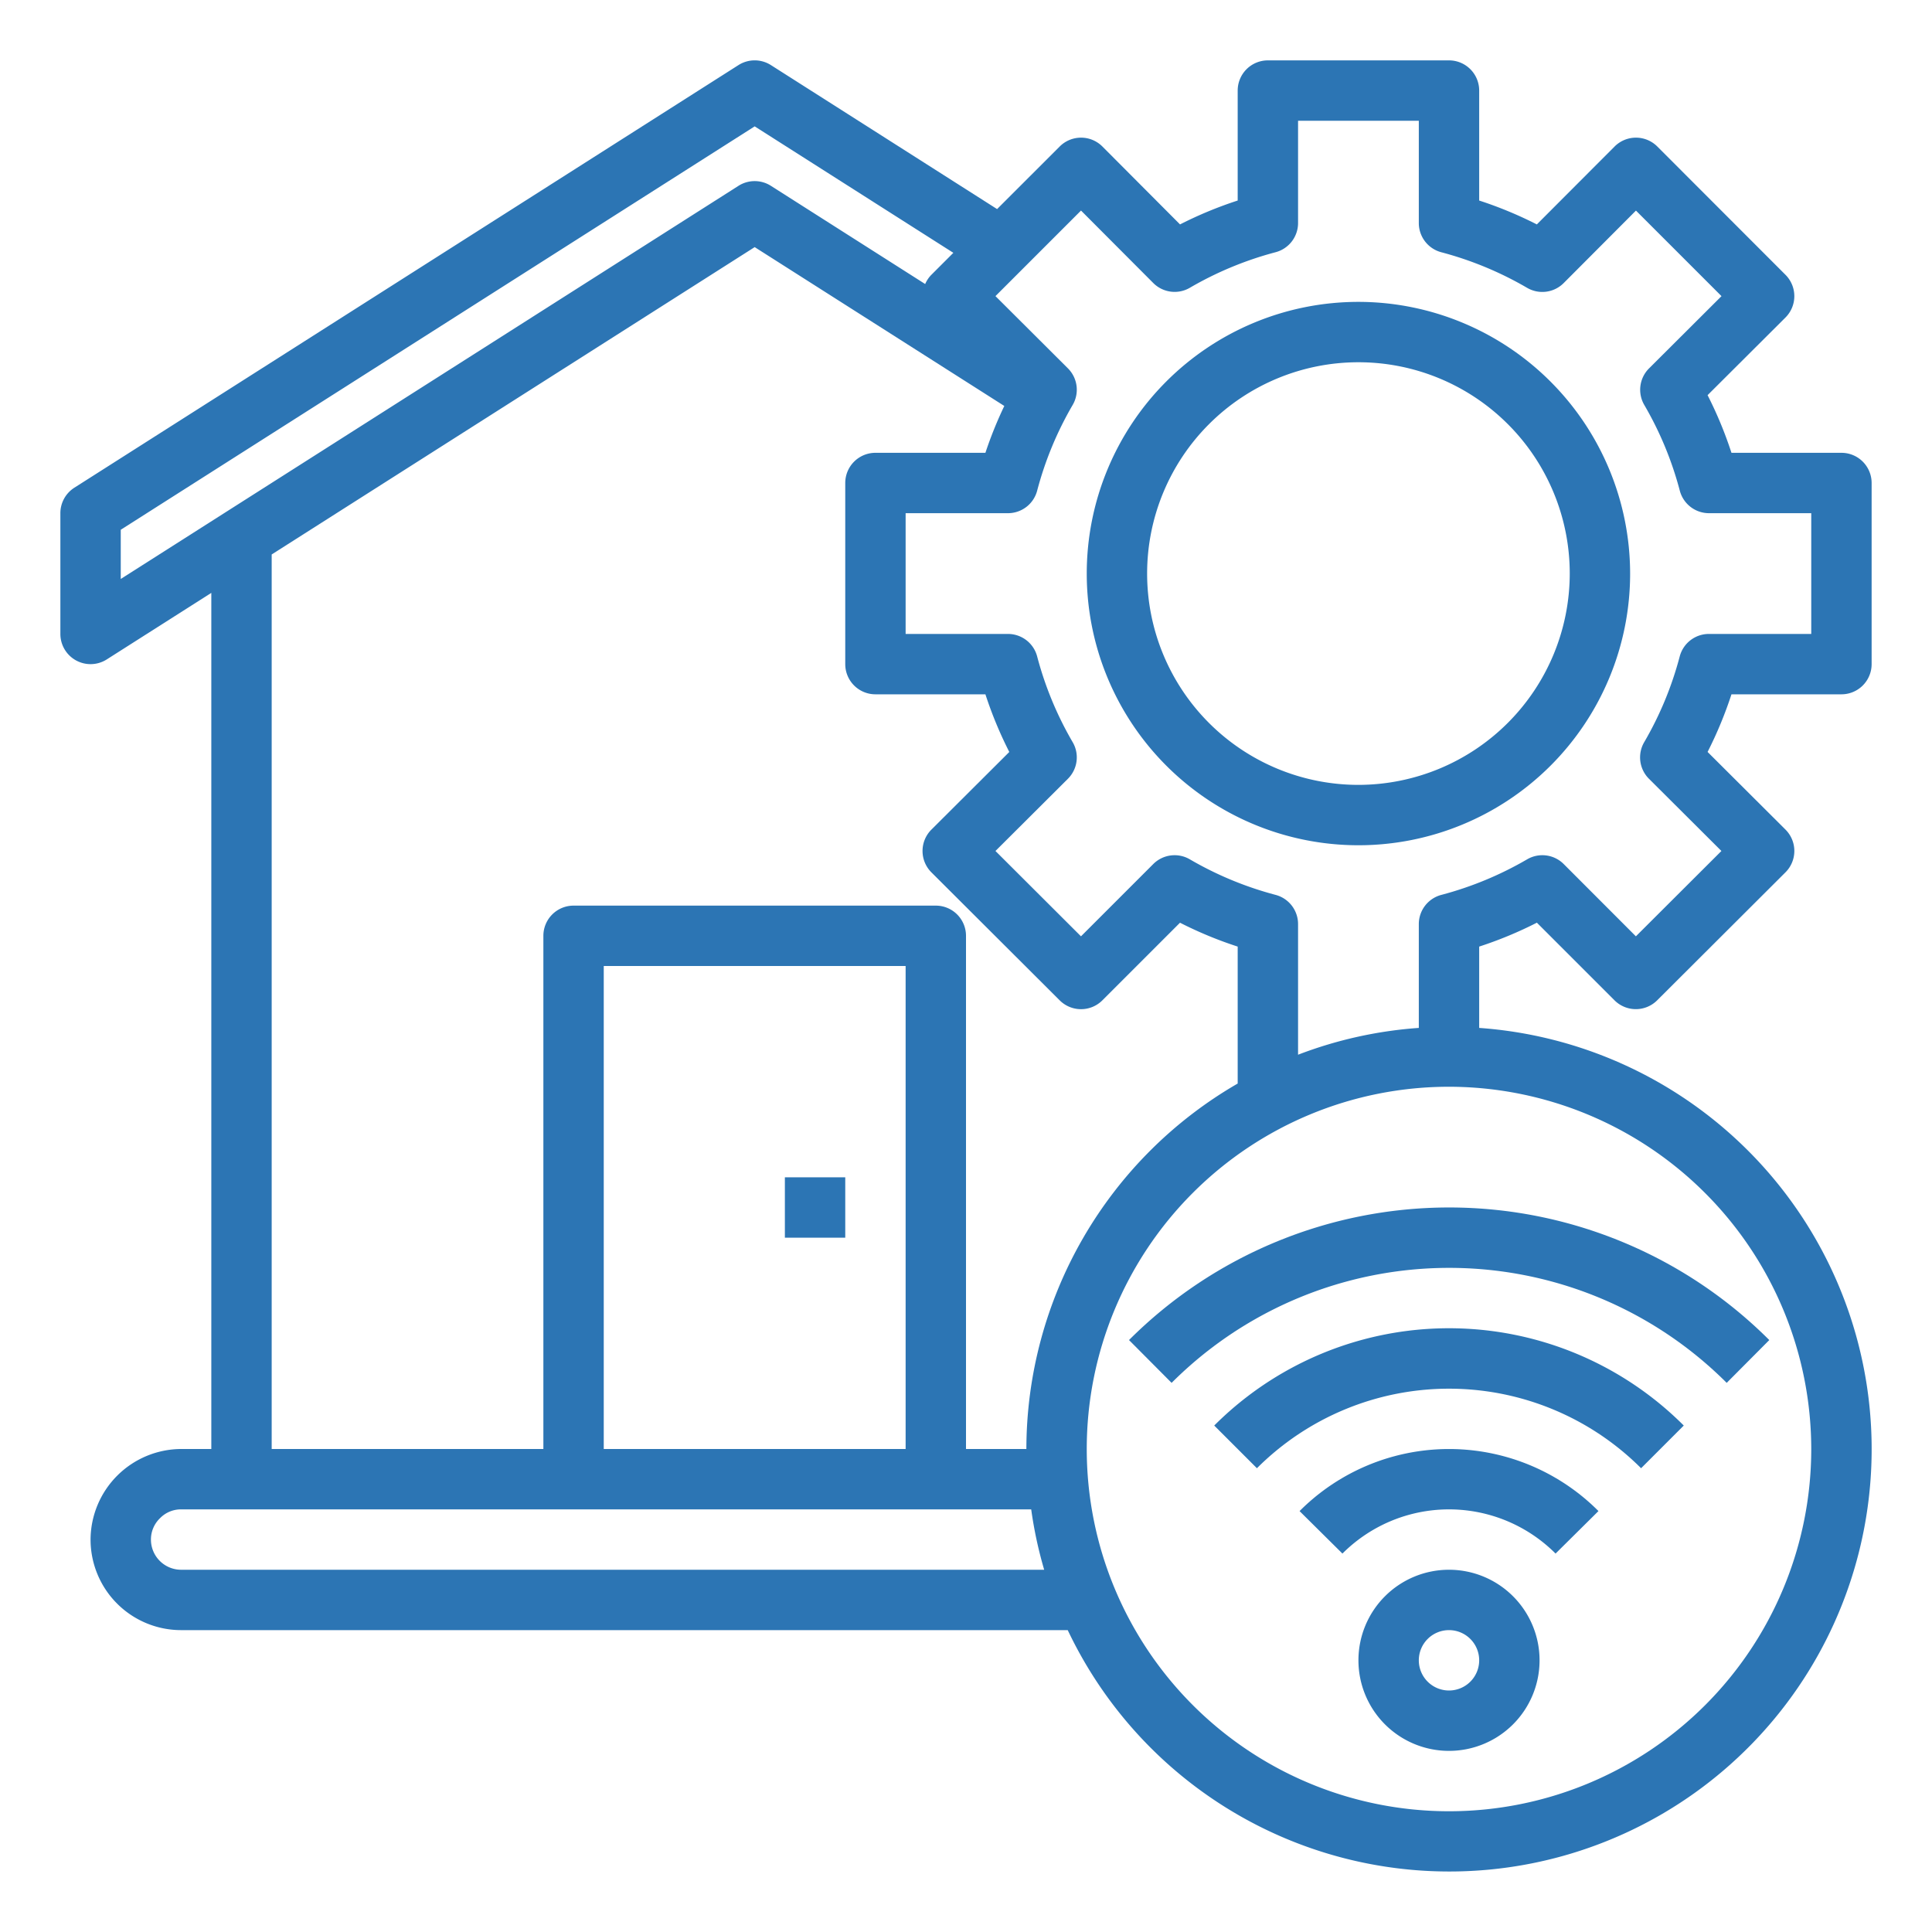
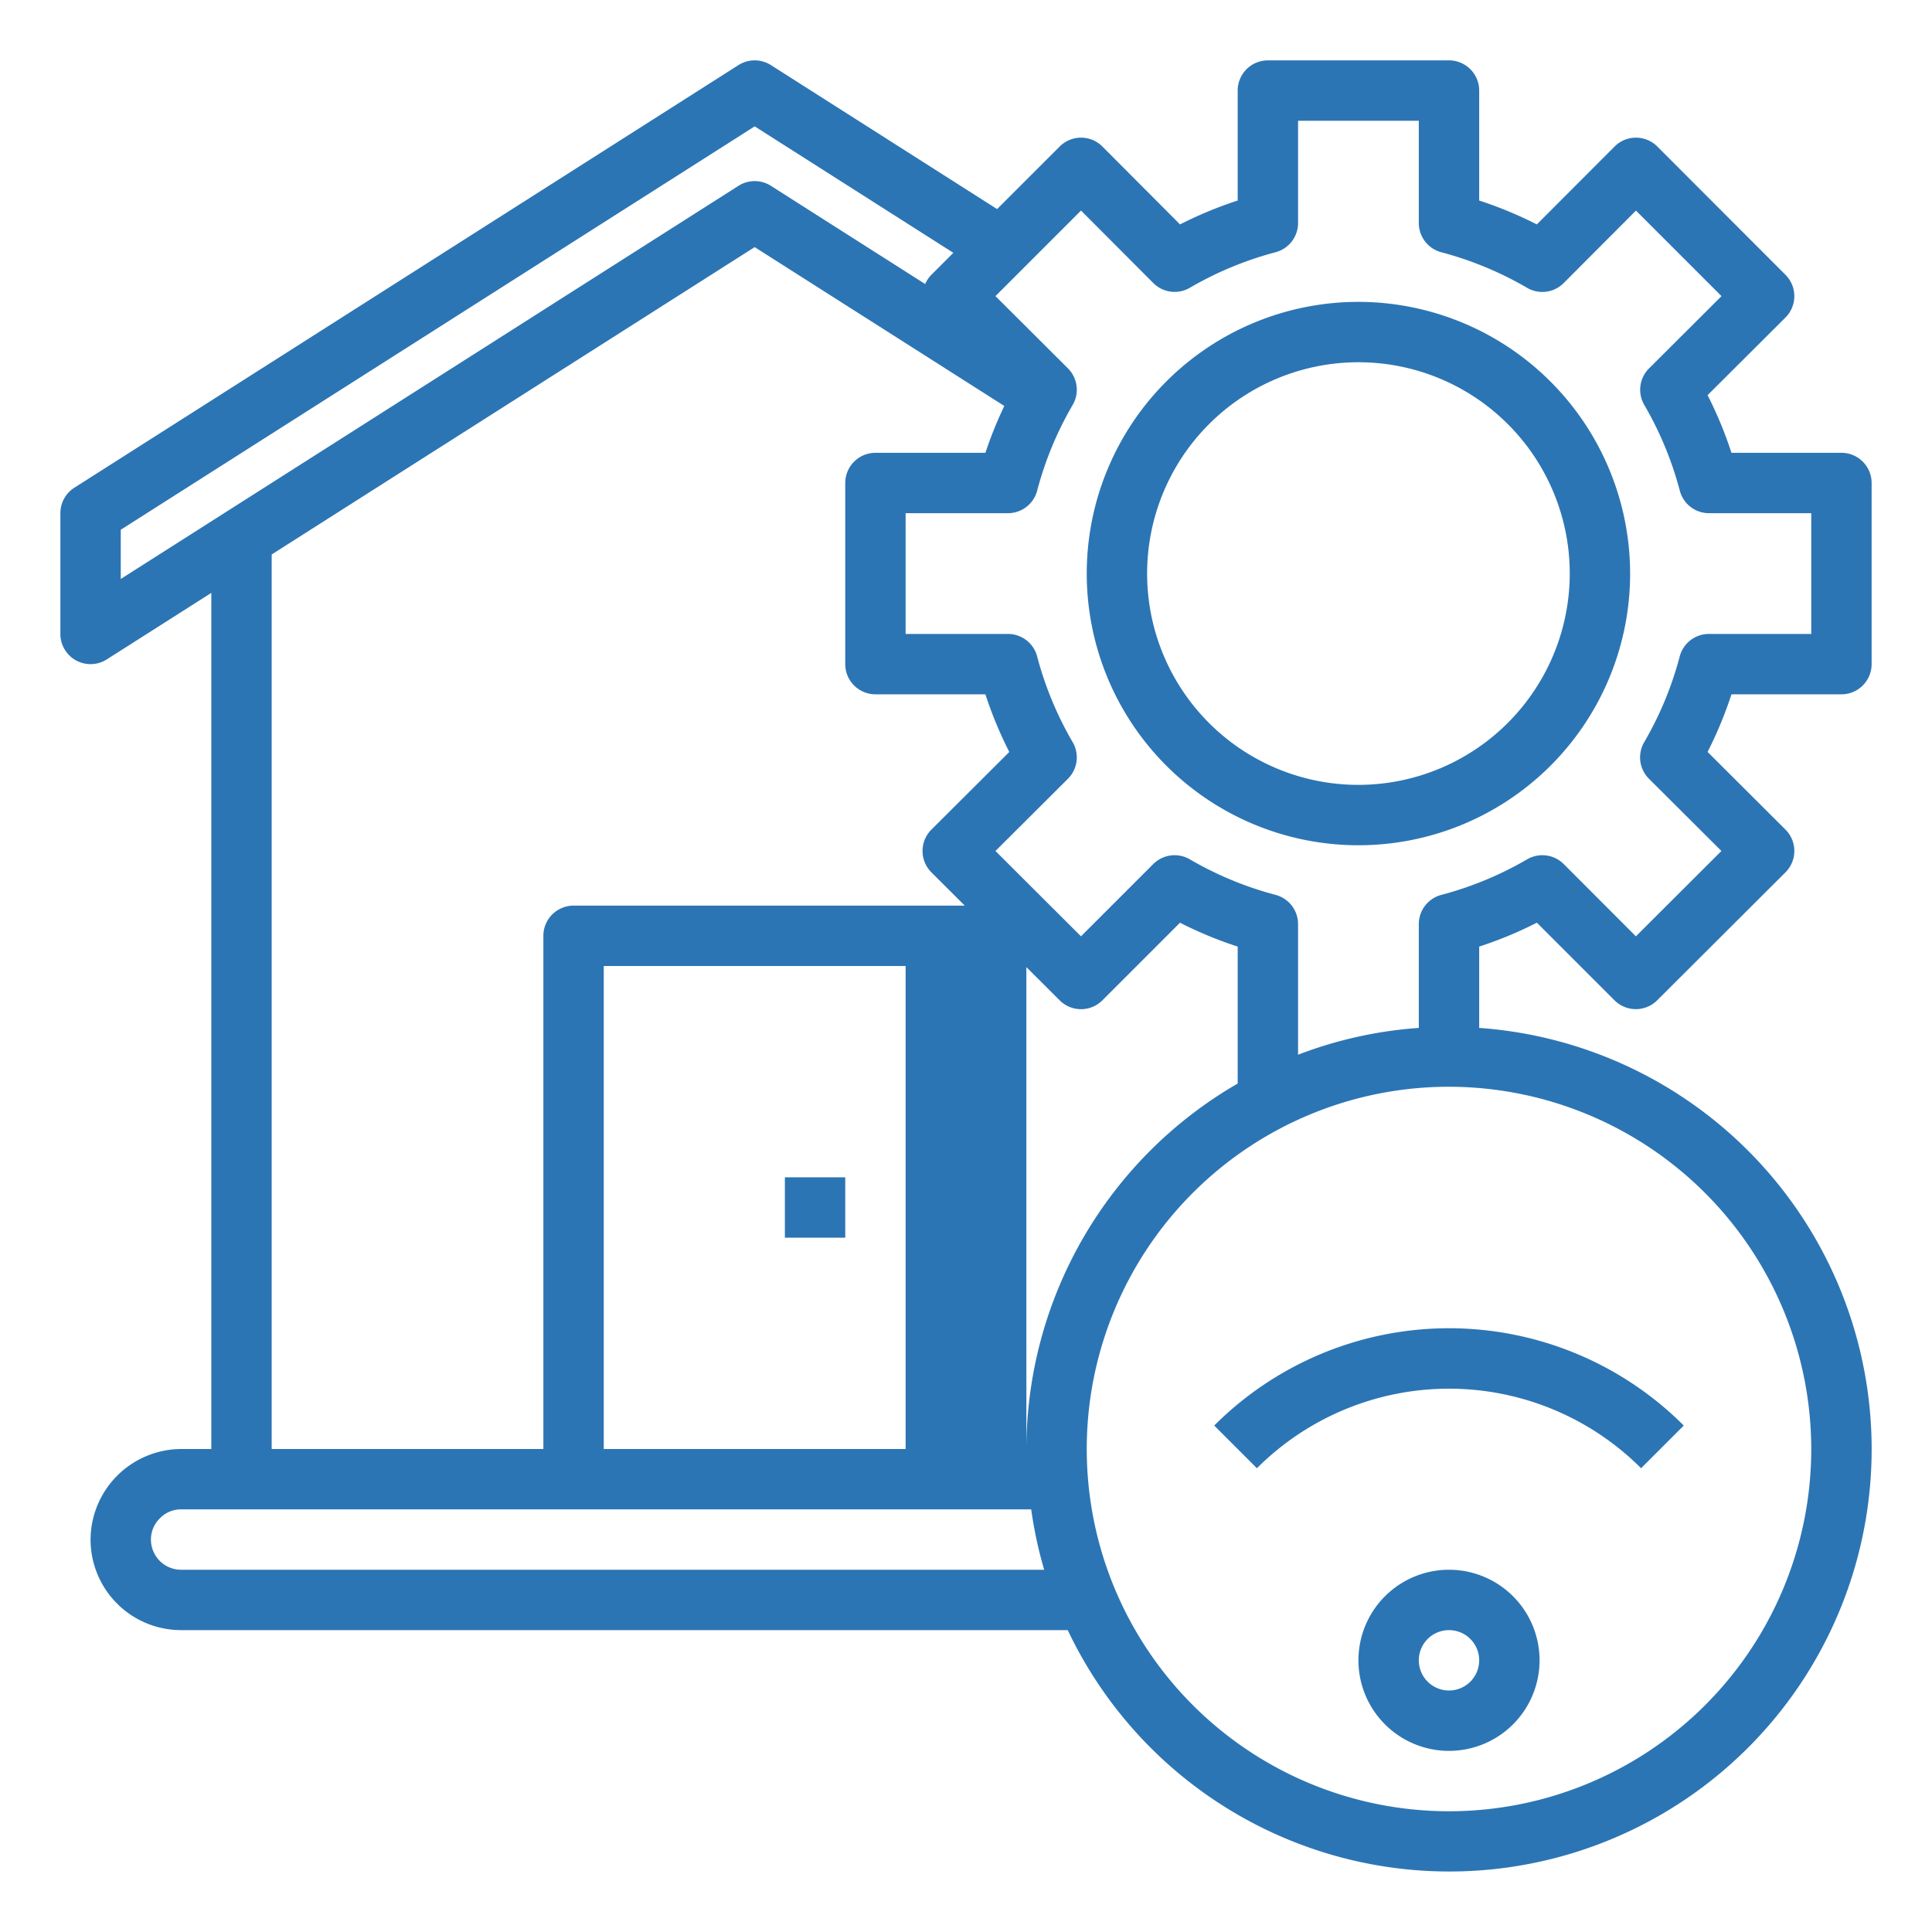
<svg xmlns="http://www.w3.org/2000/svg" viewBox="0 0 64 64" width="512px" height="512px">
  <g>
    <g id="Mainternace">
-       <path d="M61,23a1,1,0,0,0,1-1V16a1,1,0,0,0-1-1H57.357a13.335,13.335,0,0,0-.791-1.91l2.58-2.572a1,1,0,0,0,0-1.415L54.9,4.853a1,1,0,0,0-.707-.293h0a1,1,0,0,0-.708.294L50.91,7.434A13.248,13.248,0,0,0,49,6.643V3a1,1,0,0,0-1-1H42a1,1,0,0,0-1,1V6.643a13.248,13.248,0,0,0-1.91.791l-2.571-2.58a1,1,0,0,0-.708-.294h0a1,1,0,0,0-.707.293L33.03,6.926l-7.493-4.77a1,1,0,0,0-1.074,0l-22,14A1,1,0,0,0,2,17v4a1,1,0,0,0,1.537.844L7,19.64V48H6a3.015,3.015,0,0,0-3,3,3,3,0,0,0,3,3H35.37A13.99,13.99,0,1,0,49,34.051V31.357a13.152,13.152,0,0,0,1.911-.792l2.572,2.572a1,1,0,0,0,1.413,0l4.25-4.24a1,1,0,0,0,0-1.416l-2.58-2.572A13.335,13.335,0,0,0,57.357,23ZM4,17.549,25,4.186l6.581,4.189-.728.728a.985.985,0,0,0-.205.306L25.537,6.156a1,1,0,0,0-1.074,0L4,19.179Zm5,.818L25,8.186l8.269,5.262A13.207,13.207,0,0,0,32.643,15H29a1,1,0,0,0-1,1v6a1,1,0,0,0,1,1h3.643a13.335,13.335,0,0,0,.791,1.91l-2.58,2.572a1,1,0,0,0,0,1.416l4.25,4.24a1,1,0,0,0,1.413,0l2.572-2.572A13.152,13.152,0,0,0,41,31.357v4.537A14,14,0,0,0,34,48H32V31a1,1,0,0,0-1-1H19a1,1,0,0,0-1,1V48H9ZM30,48H20V32H30ZM6,52a1,1,0,0,1-1-1,.978.978,0,0,1,.306-.713A.965.965,0,0,1,6,50H34.16a13.8,13.8,0,0,0,.43,2Zm54-4A12,12,0,1,1,48,36,12.013,12.013,0,0,1,60,48ZM55.643,21.745a11.388,11.388,0,0,1-1.177,2.841,1,1,0,0,0,.158,1.212l2.4,2.392-2.833,2.827L51.8,28.623a1,1,0,0,0-1.211-.157,11.447,11.447,0,0,1-2.841,1.178A1,1,0,0,0,47,30.61v3.441a13.863,13.863,0,0,0-4,.888V30.61a1,1,0,0,0-.745-.966,11.447,11.447,0,0,1-2.841-1.178,1,1,0,0,0-1.211.157l-2.394,2.394L32.976,28.19l2.4-2.392a1,1,0,0,0,.158-1.212,11.388,11.388,0,0,1-1.177-2.841A1,1,0,0,0,33.39,21H30V17h3.39a1,1,0,0,0,.967-.745,11.388,11.388,0,0,1,1.177-2.841,1,1,0,0,0-.158-1.212l-2.4-2.393,2.834-2.834,2.393,2.4a1,1,0,0,0,1.212.158,11.447,11.447,0,0,1,2.841-1.178A1,1,0,0,0,43,7.39V4h4V7.39a1,1,0,0,0,.745.966,11.447,11.447,0,0,1,2.841,1.178A1,1,0,0,0,51.8,9.376l2.393-2.4,2.834,2.834-2.4,2.393a1,1,0,0,0-.158,1.212,11.388,11.388,0,0,1,1.177,2.841A1,1,0,0,0,56.61,17H60v4H56.61A1,1,0,0,0,55.643,21.745Z" data-original="#000000" class="active-path" data-old_color="#000000" fill="#2C75B4" />
+       <path d="M61,23a1,1,0,0,0,1-1V16a1,1,0,0,0-1-1H57.357a13.335,13.335,0,0,0-.791-1.91l2.58-2.572a1,1,0,0,0,0-1.415L54.9,4.853a1,1,0,0,0-.707-.293h0a1,1,0,0,0-.708.294L50.91,7.434A13.248,13.248,0,0,0,49,6.643V3a1,1,0,0,0-1-1H42a1,1,0,0,0-1,1V6.643a13.248,13.248,0,0,0-1.91.791l-2.571-2.58a1,1,0,0,0-.708-.294h0a1,1,0,0,0-.707.293L33.03,6.926l-7.493-4.77a1,1,0,0,0-1.074,0l-22,14A1,1,0,0,0,2,17v4a1,1,0,0,0,1.537.844L7,19.64V48H6a3.015,3.015,0,0,0-3,3,3,3,0,0,0,3,3H35.37A13.99,13.99,0,1,0,49,34.051V31.357a13.152,13.152,0,0,0,1.911-.792l2.572,2.572a1,1,0,0,0,1.413,0l4.25-4.24a1,1,0,0,0,0-1.416l-2.58-2.572A13.335,13.335,0,0,0,57.357,23ZM4,17.549,25,4.186l6.581,4.189-.728.728a.985.985,0,0,0-.205.306L25.537,6.156a1,1,0,0,0-1.074,0L4,19.179Zm5,.818L25,8.186l8.269,5.262A13.207,13.207,0,0,0,32.643,15H29a1,1,0,0,0-1,1v6a1,1,0,0,0,1,1h3.643a13.335,13.335,0,0,0,.791,1.91l-2.58,2.572a1,1,0,0,0,0,1.416l4.25,4.24a1,1,0,0,0,1.413,0l2.572-2.572A13.152,13.152,0,0,0,41,31.357v4.537A14,14,0,0,0,34,48V31a1,1,0,0,0-1-1H19a1,1,0,0,0-1,1V48H9ZM30,48H20V32H30ZM6,52a1,1,0,0,1-1-1,.978.978,0,0,1,.306-.713A.965.965,0,0,1,6,50H34.16a13.8,13.8,0,0,0,.43,2Zm54-4A12,12,0,1,1,48,36,12.013,12.013,0,0,1,60,48ZM55.643,21.745a11.388,11.388,0,0,1-1.177,2.841,1,1,0,0,0,.158,1.212l2.4,2.392-2.833,2.827L51.8,28.623a1,1,0,0,0-1.211-.157,11.447,11.447,0,0,1-2.841,1.178A1,1,0,0,0,47,30.61v3.441a13.863,13.863,0,0,0-4,.888V30.61a1,1,0,0,0-.745-.966,11.447,11.447,0,0,1-2.841-1.178,1,1,0,0,0-1.211.157l-2.394,2.394L32.976,28.19l2.4-2.392a1,1,0,0,0,.158-1.212,11.388,11.388,0,0,1-1.177-2.841A1,1,0,0,0,33.39,21H30V17h3.39a1,1,0,0,0,.967-.745,11.388,11.388,0,0,1,1.177-2.841,1,1,0,0,0-.158-1.212l-2.4-2.393,2.834-2.834,2.393,2.4a1,1,0,0,0,1.212.158,11.447,11.447,0,0,1,2.841-1.178A1,1,0,0,0,43,7.39V4h4V7.39a1,1,0,0,0,.745.966,11.447,11.447,0,0,1,2.841,1.178A1,1,0,0,0,51.8,9.376l2.393-2.4,2.834,2.834-2.4,2.393a1,1,0,0,0-.158,1.212,11.388,11.388,0,0,1,1.177,2.841A1,1,0,0,0,56.61,17H60v4H56.61A1,1,0,0,0,55.643,21.745Z" data-original="#000000" class="active-path" data-old_color="#000000" fill="#2C75B4" />
      <path d="M45,10a9,9,0,1,0,9,9A9.01,9.01,0,0,0,45,10Zm0,16a7,7,0,1,1,7-7A7.008,7.008,0,0,1,45,26Z" data-original="#000000" class="active-path" data-old_color="#000000" fill="#2C75B4" />
      <rect x="26" y="39" width="2" height="2" data-original="#000000" class="active-path" data-old_color="#000000" fill="#2C75B4" />
-       <path d="M37.4,44.391l1.411,1.418a13,13,0,0,1,18.388,0l1.411-1.418a15,15,0,0,0-21.21,0Z" data-original="#000000" class="active-path" data-old_color="#000000" fill="#2C75B4" />
      <path d="M40.223,47.223l1.414,1.414a9,9,0,0,1,12.726,0l1.414-1.414a10.994,10.994,0,0,0-15.554,0Z" data-original="#000000" class="active-path" data-old_color="#000000" fill="#2C75B4" />
-       <path d="M43.049,50.056l1.421,1.408a4.988,4.988,0,0,1,7.06,0l1.421-1.408a6.989,6.989,0,0,0-9.9,0Z" data-original="#000000" class="active-path" data-old_color="#000000" fill="#2C75B4" />
      <path d="M48,52a3,3,0,1,0,3,3A3,3,0,0,0,48,52Zm0,4a1,1,0,1,1,1-1A1,1,0,0,1,48,56Z" data-original="#000000" class="active-path" data-old_color="#000000" fill="#2C75B4" />
    </g>
  </g>
</svg>